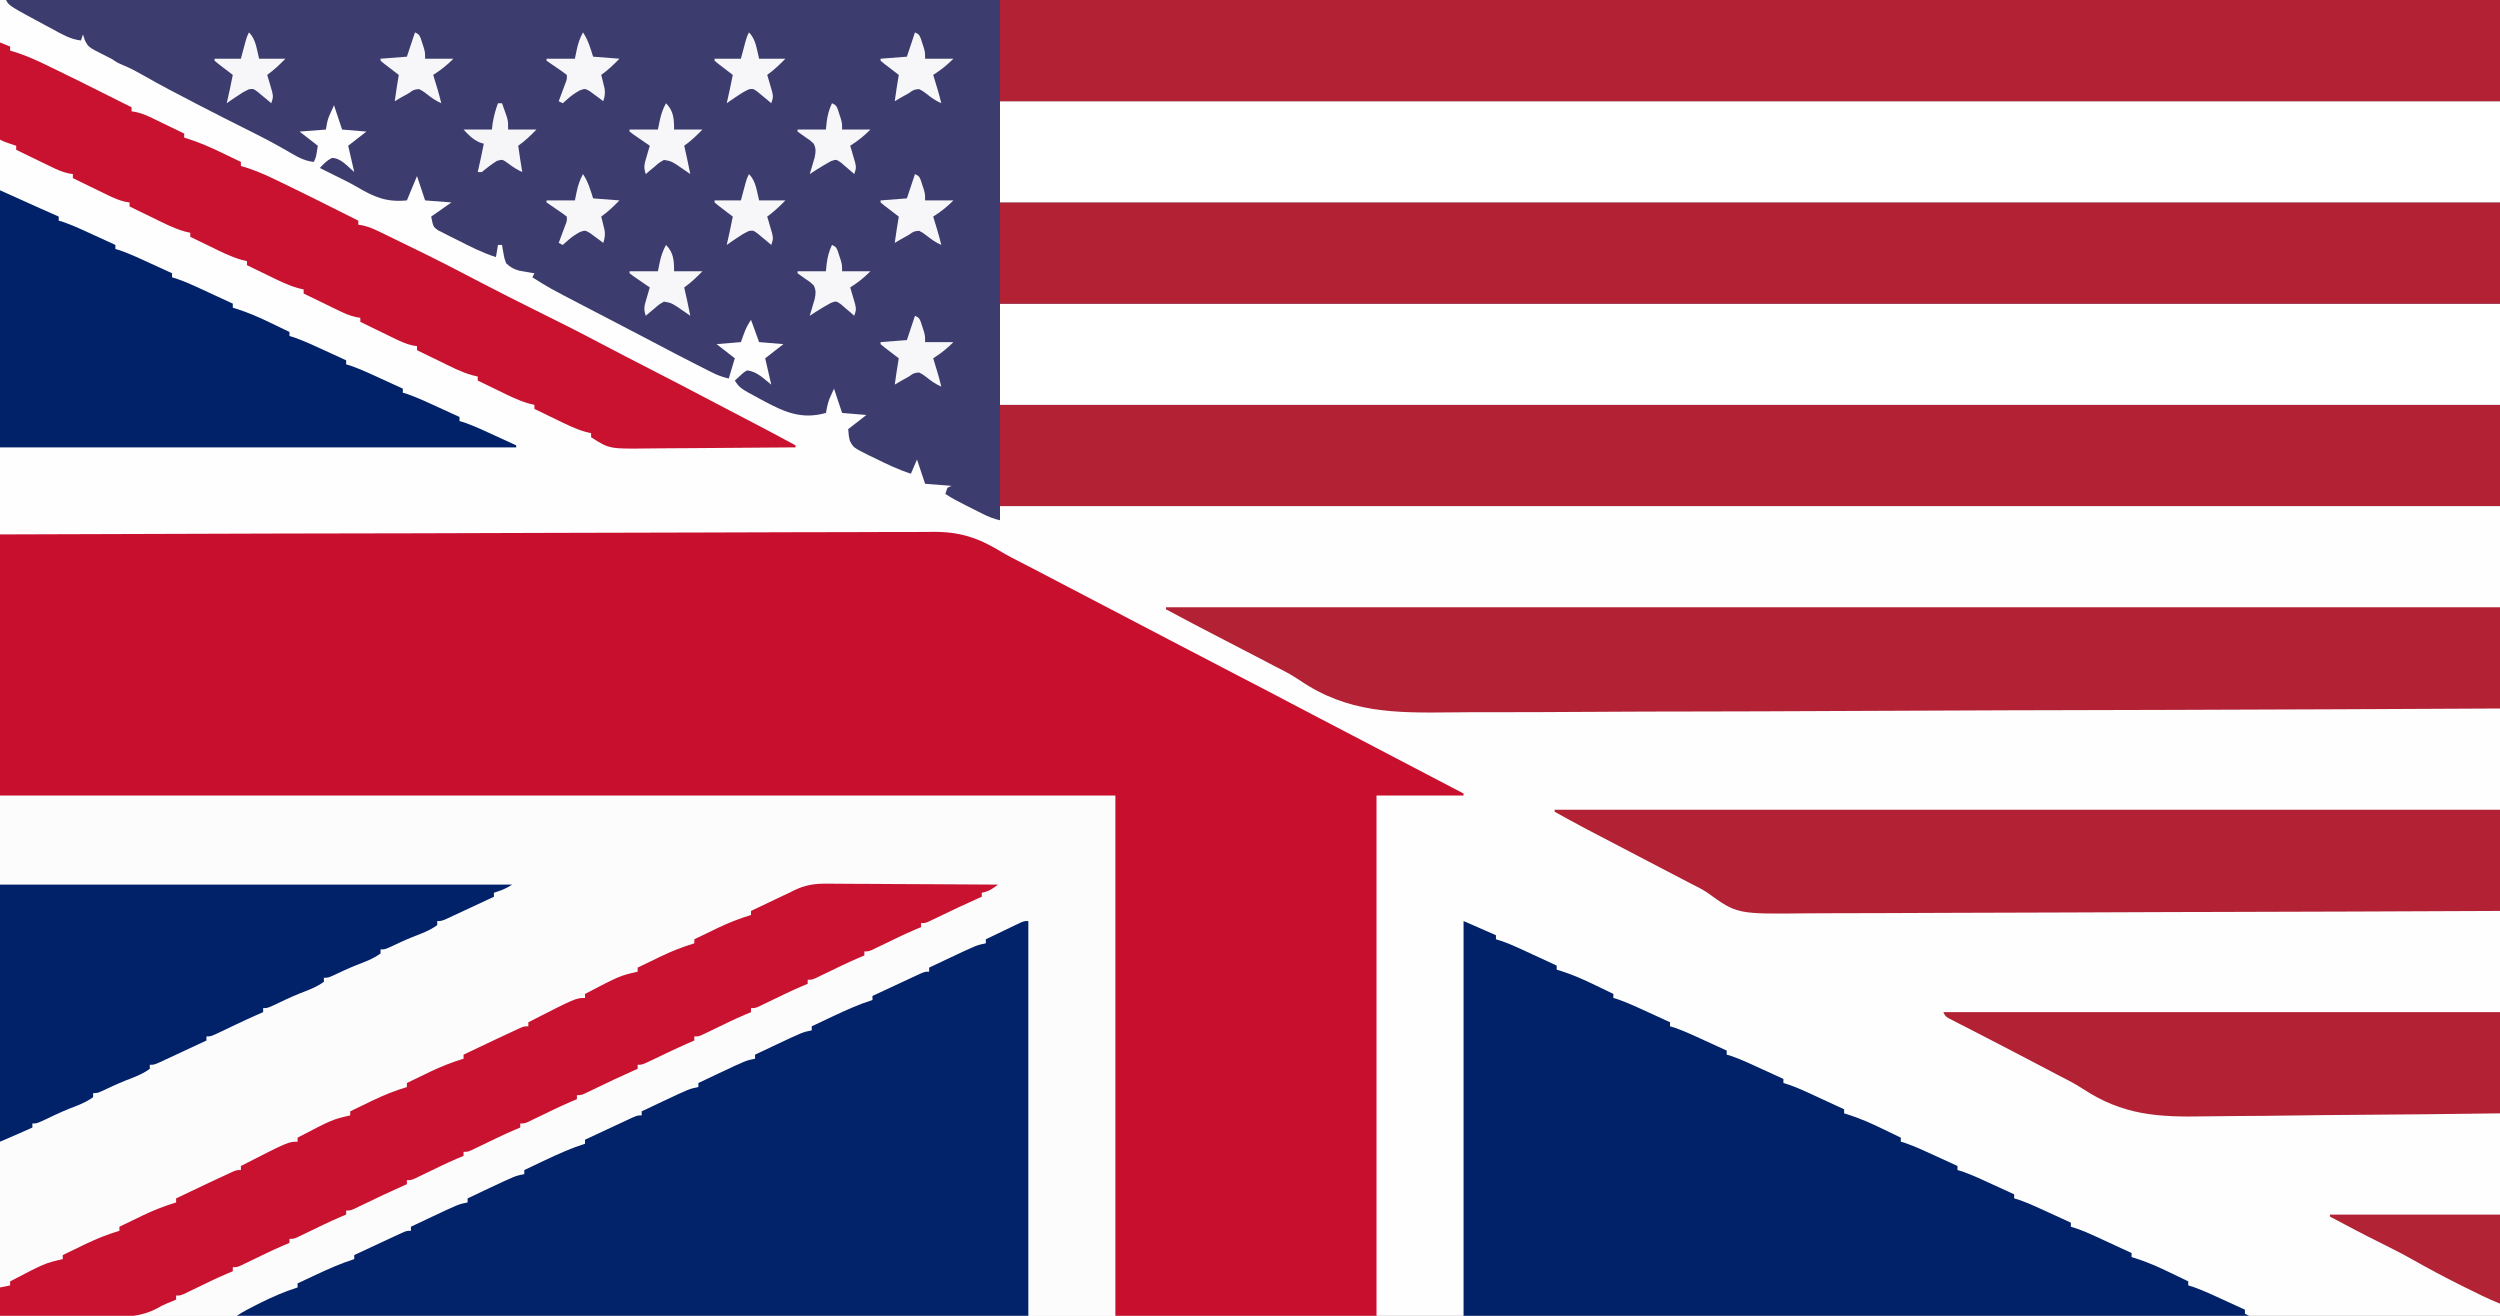
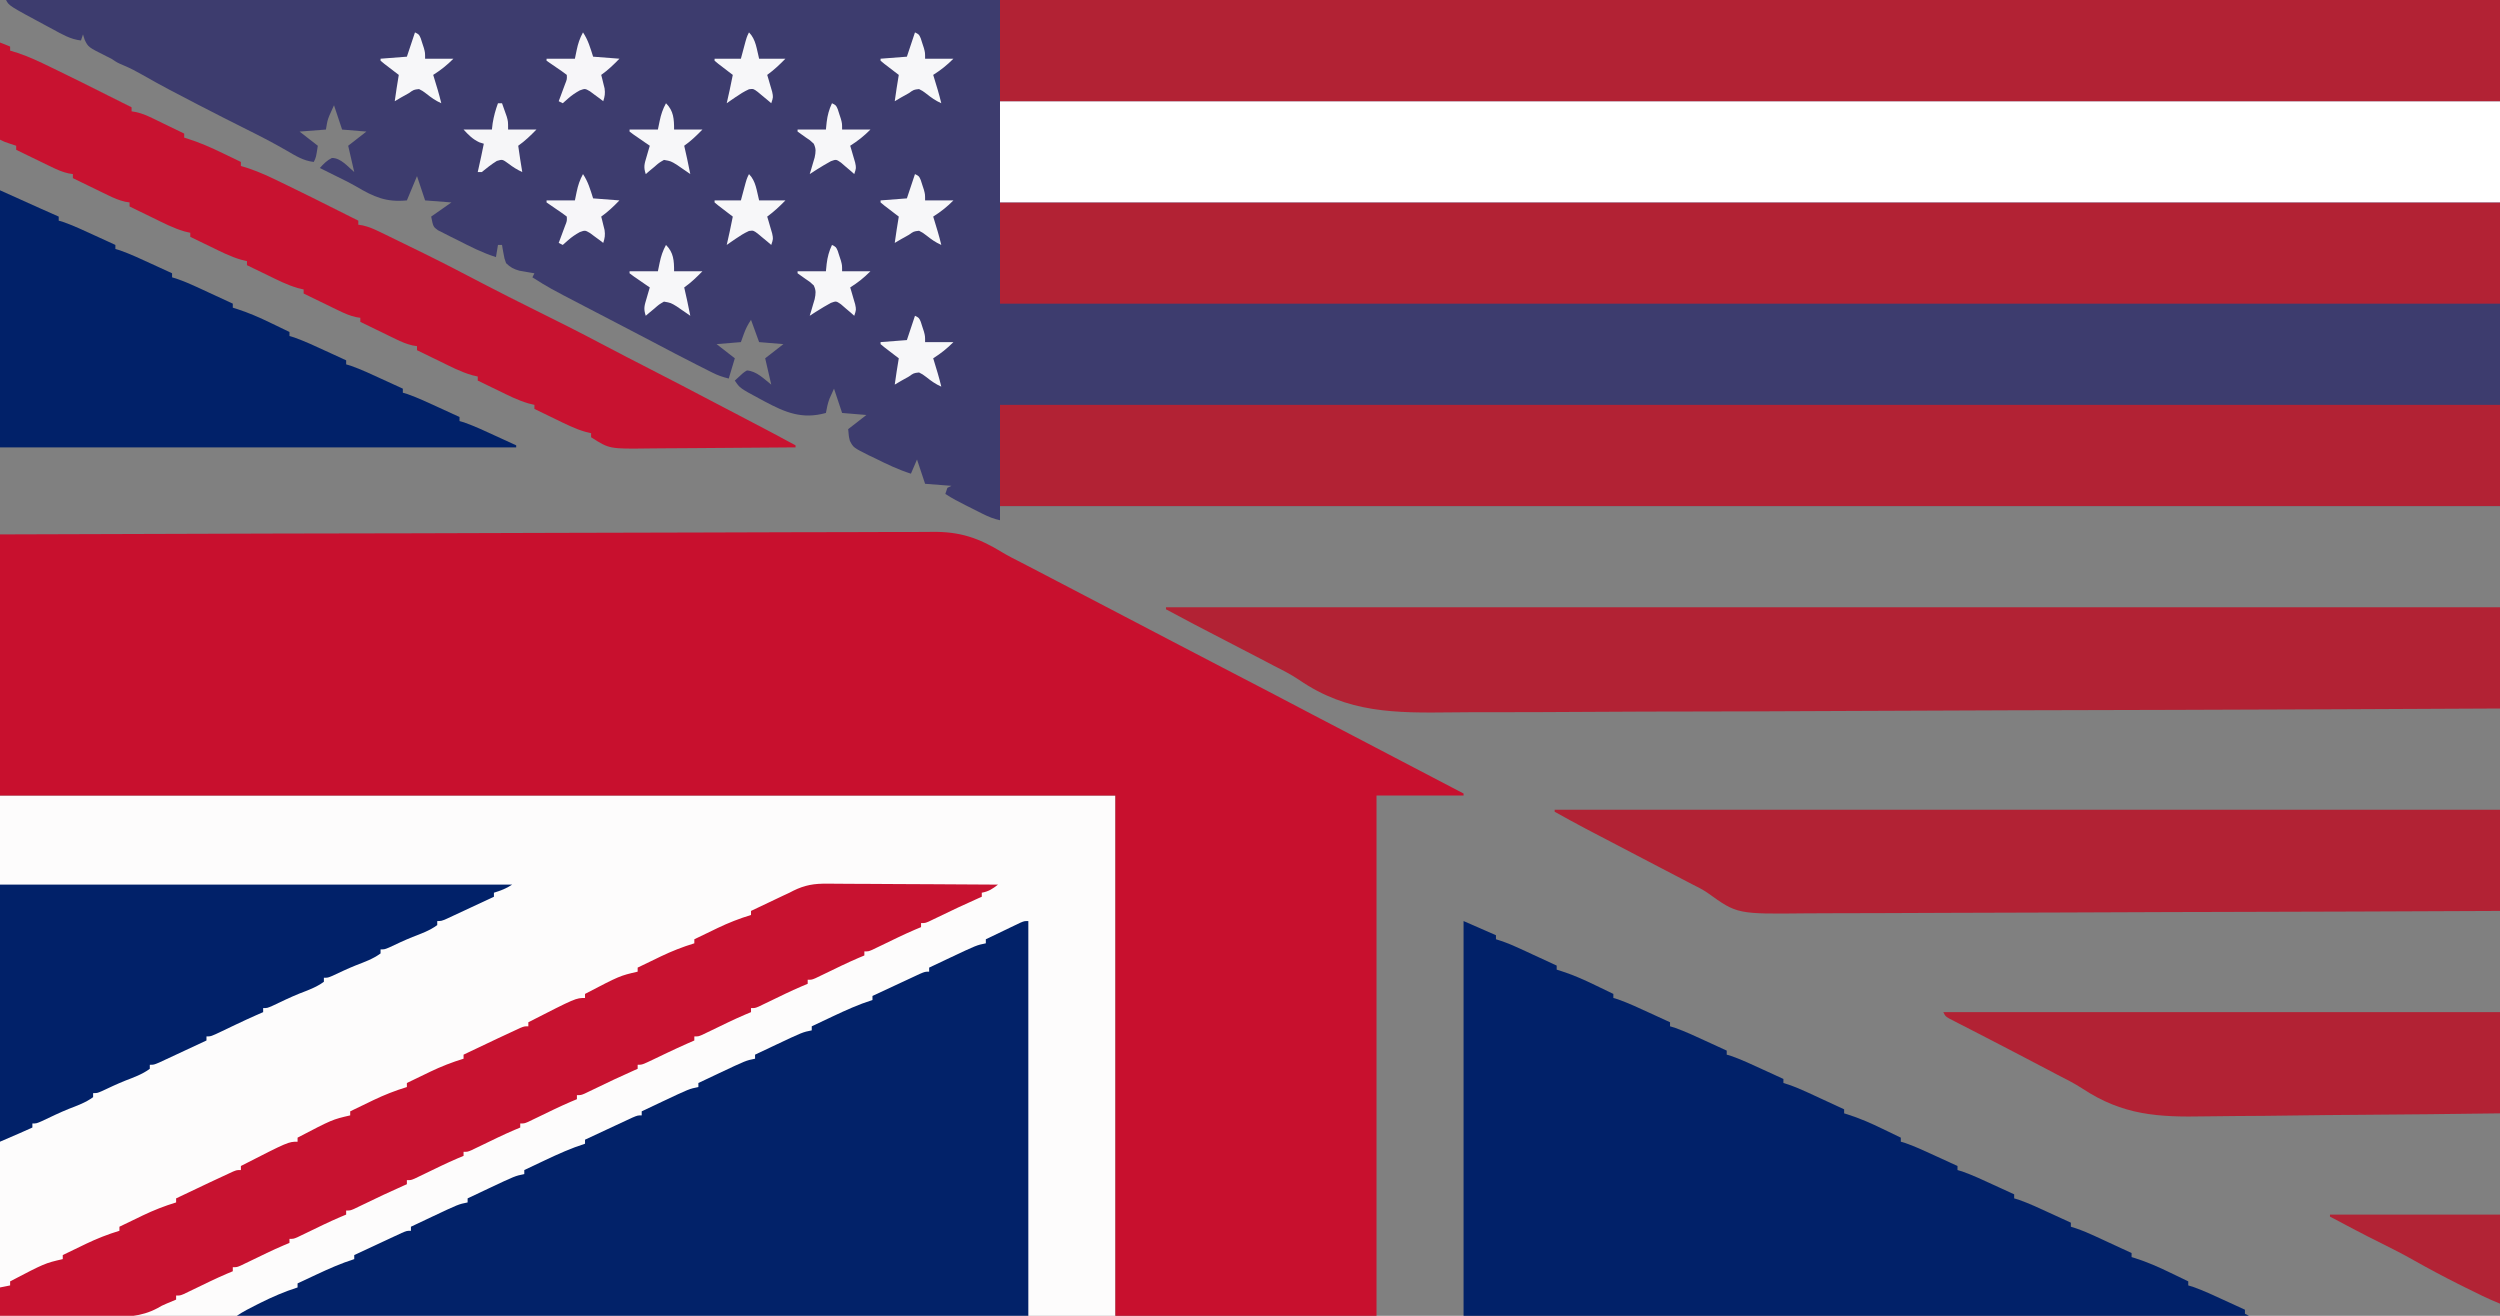
<svg xmlns="http://www.w3.org/2000/svg" version="1.1" width="1235" height="650">
  <rect width="100%" height="100%" fill="#808080" stroke="none" />
-   <path d="M0 0 C407.55 0 815.1 0 1235 0 C1235 214.5 1235 429 1235 650 C827.45 650 419.9 650 0 650 C0 435.5 0 221 0 0 Z " fill="#FEFEFE" transform="translate(0,0)" />
  <path d="M0 0 C406.56 0 813.12 0 1232 0 C1232 82.5 1232 165 1232 250 C987.47 250 742.94 250 491 250 C491 252.31 491 254.62 491 257 C487.846 256.333 485.216 255.231 482.34 253.785 C481.464 253.346 480.588 252.907 479.686 252.455 C478.779 251.996 477.872 251.536 476.938 251.062 C476.027 250.607 475.116 250.151 474.178 249.682 C470.657 247.91 467.284 246.189 464 244 C464.33 243.01 464.66 242.02 465 241 C465.66 240.67 466.32 240.34 467 240 C462.71 239.67 458.42 239.34 454 239 C452.68 235.04 451.36 231.08 450 227 C448.515 230.465 448.515 230.465 447 234 C440.765 232.023 435.088 229.298 429.25 226.375 C428.197 225.879 427.144 225.382 426.059 224.871 C418.576 221.096 418.576 221.096 416.854 217.817 C416.297 215.602 416.297 215.602 416 212 C418.97 209.69 421.94 207.38 425 205 C421.04 204.67 417.08 204.34 413 204 C411.68 200.04 410.36 196.08 409 192 C408.288 193.578 408.288 193.578 407.562 195.188 C407.296 195.779 407.029 196.371 406.754 196.98 C405.891 199.292 405.432 201.574 405 204 C393.267 207.27 384.974 203.787 374.625 198.25 C374.016 197.926 373.407 197.602 372.78 197.269 C362.492 191.738 362.492 191.738 360 188 C364.297 183.996 364.297 183.996 366 183 C370.844 183.391 374.332 187.127 378 190 C377.01 185.71 376.02 181.42 375 177 C377.97 174.69 380.94 172.38 384 170 C380.04 169.67 376.08 169.34 372 169 C370.02 163.555 370.02 163.555 368 158 C366.332 160.502 365.376 162.411 364.375 165.188 C363.694 167.075 363.694 167.075 363 169 C359.04 169.33 355.08 169.66 351 170 C353.97 172.31 356.94 174.62 360 177 C358.515 181.95 358.515 181.95 357 187 C353.869 186.217 351.714 185.48 348.902 184.066 C348.111 183.67 347.32 183.274 346.505 182.866 C345.658 182.436 344.81 182.006 343.938 181.562 C343.047 181.114 342.156 180.665 341.239 180.202 C333.821 176.449 326.46 172.59 319.113 168.699 C313.259 165.601 307.379 162.552 301.5 159.5 C298.334 157.854 295.169 156.208 292.003 154.562 C290.068 153.555 288.132 152.549 286.196 151.543 C268.214 142.195 268.214 142.195 260 137 C260.33 136.34 260.66 135.68 261 135 C260.325 134.89 259.649 134.781 258.953 134.668 C258.061 134.509 257.169 134.351 256.25 134.188 C254.927 133.961 254.927 133.961 253.578 133.73 C250.708 132.917 249.127 132.089 247 130 C246.172 127.738 246.172 127.738 245.75 125.312 C245.526 124.1 245.526 124.1 245.297 122.863 C245.199 122.248 245.101 121.634 245 121 C244.34 121 243.68 121 243 121 C242.67 122.98 242.34 124.96 242 127 C235.357 124.921 229.373 121.845 223.188 118.688 C222.031 118.118 220.874 117.549 219.682 116.963 C218.584 116.402 217.486 115.84 216.355 115.262 C215.352 114.756 214.348 114.25 213.313 113.729 C211 112 211 112 210 107 C213.3 104.69 216.6 102.38 220 100 C213.565 99.505 213.565 99.505 207 99 C205.02 93.06 205.02 93.06 203 87 C201.35 90.96 199.7 94.92 198 99 C187.697 100.018 181.607 97.228 173.037 92.164 C169.459 90.119 165.759 88.319 162.062 86.5 C160.699 85.823 159.336 85.146 157.973 84.469 C156.992 83.984 156.011 83.499 155 83 C156.86 80.94 158.45 79.272 160.953 78.035 C165.34 77.96 168.86 82.368 172 85 C171.01 80.71 170.02 76.42 169 72 C171.97 69.69 174.94 67.38 178 65 C174.04 64.67 170.08 64.34 166 64 C164.02 58.06 164.02 58.06 162 52 C161.526 53.052 161.051 54.104 160.562 55.188 C160.296 55.779 160.029 56.371 159.754 56.98 C158.773 59.444 158.773 59.444 158 64 C151.565 64.495 151.565 64.495 145 65 C149.455 68.465 149.455 68.465 154 72 C153.125 77.75 153.125 77.75 152 80 C146.89 79.446 143.045 76.969 138.688 74.438 C131.668 70.383 124.502 66.714 117.244 63.113 C110.337 59.684 103.481 56.154 96.625 52.625 C95.91 52.258 95.196 51.89 94.459 51.512 C85.331 46.815 76.243 42.069 67.338 36.956 C64.358 35.253 61.39 33.692 58.227 32.367 C55 31 55 31 52 29 C51.144 28.572 50.288 28.144 49.406 27.703 C40.597 23.299 40.597 23.299 38.812 19.625 C38.544 18.759 38.276 17.892 38 17 C37.505 18.485 37.505 18.485 37 20 C31.741 19.426 27.513 16.846 22.938 14.375 C22.098 13.926 21.258 13.478 20.393 13.016 C1.41 2.819 1.41 2.819 0 0 Z " fill="#3D3C6E" transform="translate(3,0)" />
  <path d="M0 0 C181.83 0 363.66 0 551 0 C551 84.81 551 169.62 551 257 C369.17 257 187.34 257 0 257 C0 172.19 0 87.38 0 0 Z " fill="#FDFCFC" transform="translate(0,393)" />
  <path d="M0 0 C90.947 -0.331 90.947 -0.331 135.909 -0.423 C136.58 -0.425 137.251 -0.426 137.943 -0.428 C152.533 -0.458 167.123 -0.485 181.713 -0.511 C188.869 -0.523 196.024 -0.536 203.18 -0.549 C203.892 -0.551 204.604 -0.552 205.338 -0.553 C228.389 -0.596 251.44 -0.671 274.491 -0.763 C298.192 -0.857 321.894 -0.919 345.595 -0.939 C360.86 -0.952 376.125 -0.994 391.389 -1.079 C401.404 -1.132 411.418 -1.148 421.433 -1.135 C427.205 -1.129 432.977 -1.138 438.75 -1.192 C444.047 -1.241 449.341 -1.243 454.639 -1.209 C456.543 -1.205 458.448 -1.217 460.353 -1.249 C474.028 -1.463 483.321 1.648 494.975 8.784 C497.945 10.567 501.005 12.121 504.094 13.688 C505.153 14.235 506.212 14.783 507.303 15.348 C508.358 15.893 509.413 16.438 510.5 17 C518.969 21.384 527.426 25.79 535.859 30.242 C542.392 33.688 548.945 37.096 555.5 40.5 C562.803 44.292 570.098 48.096 577.375 51.938 C586.138 56.562 594.934 61.122 603.732 65.678 C618.734 73.449 633.714 81.26 648.658 89.142 C655.259 92.619 661.879 96.061 668.5 99.5 C676.632 103.723 684.752 107.965 692.857 112.24 C702.886 117.528 712.945 122.761 723 128 C723 128.33 723 128.66 723 129 C708.81 129 694.62 129 680 129 C680 213.81 680 298.62 680 386 C637.43 386 594.86 386 551 386 C551 301.19 551 216.38 551 129 C369.17 129 187.34 129 0 129 C0 86.43 0 43.86 0 0 Z " fill="#C8102E" transform="translate(0,264)" />
  <path d="M0 0 C0 64.35 0 128.7 0 195 C-129.03 195 -258.06 195 -391 195 C-387.864 192.909 -384.617 191.235 -381.25 189.562 C-380.357 189.113 -380.357 189.113 -379.445 188.654 C-373.445 185.661 -367.404 183.03 -361 181 C-361 180.34 -361 179.68 -361 179 C-358.646 177.894 -356.292 176.791 -353.938 175.688 C-353.281 175.379 -352.624 175.07 -351.947 174.752 C-345.734 171.844 -339.551 169.077 -333 167 C-333 166.34 -333 165.68 -333 165 C-329.336 163.286 -325.67 161.577 -322.001 159.873 C-320.753 159.292 -319.506 158.71 -318.259 158.127 C-316.469 157.289 -314.676 156.457 -312.883 155.625 C-311.804 155.122 -310.725 154.62 -309.614 154.102 C-307 153 -307 153 -305 153 C-305 152.34 -305 151.68 -305 151 C-302.313 149.728 -299.626 148.457 -296.938 147.188 C-296.185 146.831 -295.433 146.475 -294.658 146.107 C-281.505 139.901 -281.505 139.901 -277 139 C-277 138.34 -277 137.68 -277 137 C-274.313 135.728 -271.626 134.457 -268.938 133.188 C-268.185 132.831 -267.433 132.475 -266.658 132.107 C-253.505 125.901 -253.505 125.901 -249 125 C-249 124.34 -249 123.68 -249 123 C-246.313 121.728 -243.626 120.457 -240.938 119.188 C-240.185 118.831 -239.433 118.475 -238.658 118.107 C-232.21 115.065 -225.809 112.159 -219 110 C-219 109.34 -219 108.68 -219 108 C-215.336 106.286 -211.67 104.577 -208.001 102.873 C-206.753 102.292 -205.506 101.71 -204.259 101.127 C-202.469 100.289 -200.676 99.457 -198.883 98.625 C-197.804 98.122 -196.725 97.62 -195.614 97.102 C-193 96 -193 96 -191 96 C-191 95.34 -191 94.68 -191 94 C-188.313 92.728 -185.626 91.457 -182.938 90.188 C-182.185 89.831 -181.433 89.475 -180.658 89.107 C-167.505 82.901 -167.505 82.901 -163 82 C-163 81.34 -163 80.68 -163 80 C-160.313 78.728 -157.626 77.457 -154.938 76.188 C-154.185 75.831 -153.433 75.475 -152.658 75.107 C-139.505 68.901 -139.505 68.901 -135 68 C-135 67.34 -135 66.68 -135 66 C-132.313 64.728 -129.626 63.457 -126.938 62.188 C-126.185 61.831 -125.433 61.475 -124.658 61.107 C-111.505 54.901 -111.505 54.901 -107 54 C-107 53.34 -107 52.68 -107 52 C-104.313 50.728 -101.626 49.457 -98.938 48.188 C-98.185 47.831 -97.433 47.475 -96.658 47.107 C-90.21 44.065 -83.809 41.159 -77 39 C-77 38.34 -77 37.68 -77 37 C-73.336 35.286 -69.67 33.577 -66.001 31.873 C-64.753 31.292 -63.506 30.71 -62.259 30.127 C-60.469 29.289 -58.676 28.457 -56.883 27.625 C-55.804 27.122 -54.725 26.62 -53.614 26.102 C-51 25 -51 25 -49 25 C-49 24.34 -49 23.68 -49 23 C-46.313 21.728 -43.626 20.457 -40.938 19.188 C-40.185 18.831 -39.433 18.475 -38.658 18.107 C-25.505 11.901 -25.505 11.901 -21 11 C-21 10.34 -21 9.68 -21 9 C-17.878 7.494 -14.752 5.996 -11.625 4.5 C-10.736 4.071 -9.846 3.641 -8.93 3.199 C-7.654 2.59 -7.654 2.59 -6.352 1.969 C-5.566 1.592 -4.781 1.215 -3.971 0.826 C-2 0 -2 0 0 0 Z " fill="#022269" transform="translate(508,455)" />
  <path d="M0 0 C5.28 2.31 10.56 4.62 16 7 C16 7.66 16 8.32 16 9 C16.87 9.276 17.739 9.553 18.635 9.837 C21.809 10.934 24.79 12.193 27.836 13.602 C29.431 14.336 29.431 14.336 31.059 15.086 C32.153 15.594 33.247 16.102 34.375 16.625 C35.493 17.141 36.61 17.656 37.762 18.188 C40.509 19.456 43.255 20.726 46 22 C46 22.66 46 23.32 46 24 C46.533 24.162 47.066 24.324 47.615 24.491 C53.689 26.418 59.338 28.903 65.062 31.688 C65.928 32.103 66.794 32.519 67.686 32.947 C69.793 33.96 71.897 34.978 74 36 C74 36.66 74 37.32 74 38 C74.755 38.224 75.511 38.449 76.289 38.68 C81.462 40.52 86.391 42.829 91.375 45.125 C92.397 45.593 93.419 46.061 94.473 46.543 C96.983 47.693 99.492 48.845 102 50 C102 50.66 102 51.32 102 52 C102.755 52.224 103.511 52.449 104.289 52.68 C109.462 54.52 114.391 56.829 119.375 59.125 C120.397 59.593 121.419 60.061 122.473 60.543 C124.983 61.693 127.492 62.845 130 64 C130 64.66 130 65.32 130 66 C130.755 66.224 131.511 66.449 132.289 66.68 C137.462 68.52 142.391 70.829 147.375 73.125 C148.397 73.593 149.419 74.061 150.473 74.543 C152.983 75.693 155.492 76.845 158 78 C158 78.66 158 79.32 158 80 C158.87 80.276 159.739 80.553 160.635 80.837 C163.809 81.934 166.79 83.193 169.836 84.602 C170.899 85.091 171.963 85.581 173.059 86.086 C174.7 86.848 174.7 86.848 176.375 87.625 C177.493 88.141 178.61 88.656 179.762 89.188 C182.509 90.456 185.255 91.726 188 93 C188 93.66 188 94.32 188 95 C188.533 95.162 189.066 95.324 189.615 95.491 C195.689 97.418 201.338 99.903 207.062 102.688 C207.928 103.103 208.794 103.519 209.686 103.947 C211.793 104.96 213.897 105.978 216 107 C216 107.66 216 108.32 216 109 C216.755 109.224 217.511 109.449 218.289 109.68 C223.462 111.52 228.391 113.829 233.375 116.125 C234.397 116.593 235.419 117.061 236.473 117.543 C238.983 118.693 241.492 119.845 244 121 C244 121.66 244 122.32 244 123 C244.755 123.224 245.511 123.449 246.289 123.68 C251.462 125.52 256.391 127.829 261.375 130.125 C262.397 130.593 263.419 131.061 264.473 131.543 C266.983 132.693 269.492 133.845 272 135 C272 135.66 272 136.32 272 137 C272.755 137.224 273.511 137.449 274.289 137.68 C279.462 139.52 284.391 141.829 289.375 144.125 C290.397 144.593 291.419 145.061 292.473 145.543 C294.983 146.693 297.492 147.845 300 149 C300 149.66 300 150.32 300 151 C301.304 151.415 301.304 151.415 302.635 151.837 C305.809 152.934 308.79 154.193 311.836 155.602 C313.431 156.336 313.431 156.336 315.059 157.086 C316.153 157.594 317.247 158.102 318.375 158.625 C319.493 159.141 320.61 159.656 321.762 160.188 C324.509 161.456 327.255 162.726 330 164 C330 164.66 330 165.32 330 166 C330.533 166.162 331.066 166.324 331.615 166.491 C337.689 168.418 343.338 170.903 349.062 173.688 C349.928 174.103 350.794 174.519 351.686 174.947 C353.793 175.96 355.897 176.978 358 178 C358 178.66 358 179.32 358 180 C358.755 180.224 359.511 180.449 360.289 180.68 C365.462 182.52 370.391 184.829 375.375 187.125 C376.397 187.593 377.419 188.061 378.473 188.543 C380.983 189.693 383.492 190.845 386 192 C386 192.66 386 193.32 386 194 C386.66 194.33 387.32 194.66 388 195 C259.96 195 131.92 195 0 195 C0 130.65 0 66.3 0 0 Z " fill="#012169" transform="translate(723,455)" />
  <path d="M0 0 C244.53 0 489.06 0 741 0 C741 16.5 741 33 741 50 C496.47 50 251.94 50 0 50 C0 33.5 0 17 0 0 Z " fill="#B22234" transform="translate(494,200)" />
-   <path d="M0 0 C244.53 0 489.06 0 741 0 C741 16.5 741 33 741 50 C496.47 50 251.94 50 0 50 C0 33.5 0 17 0 0 Z " fill="#FFFFFF" transform="translate(494,150)" />
  <path d="M0 0 C244.53 0 489.06 0 741 0 C741 16.5 741 33 741 50 C496.47 50 251.94 50 0 50 C0 33.5 0 17 0 0 Z " fill="#B22234" transform="translate(494,100)" />
  <path d="M0 0 C244.53 0 489.06 0 741 0 C741 16.5 741 33 741 50 C496.47 50 251.94 50 0 50 C0 33.5 0 17 0 0 Z " fill="#FFFFFF" transform="translate(494,50)" />
  <path d="M0 0 C244.53 0 489.06 0 741 0 C741 16.5 741 33 741 50 C496.47 50 251.94 50 0 50 C0 33.5 0 17 0 0 Z " fill="#B22234" transform="translate(494,0)" />
  <path d="M0 0 C217.47 0 434.94 0 659 0 C659 16.5 659 33 659 50 C605.572 50.271 552.145 50.529 498.717 50.677 C497.528 50.681 497.528 50.681 496.316 50.684 C479.094 50.732 461.872 50.776 444.65 50.817 C436.203 50.837 427.756 50.858 419.309 50.879 C418.048 50.882 418.048 50.882 416.762 50.885 C389.575 50.953 362.388 51.073 335.201 51.221 C307.236 51.372 279.271 51.47 251.305 51.503 C247.345 51.507 243.385 51.512 239.424 51.518 C238.255 51.52 238.255 51.52 237.062 51.521 C224.575 51.54 212.088 51.614 199.601 51.709 C187.011 51.804 174.423 51.839 161.833 51.816 C155.025 51.805 148.22 51.821 141.412 51.907 C113.121 52.249 89.702 52.32 65.791 35.879 C61.825 33.209 57.645 31.074 53.375 28.938 C51.918 28.171 50.462 27.402 49.008 26.629 C42.443 23.171 35.844 19.778 29.25 16.375 C19.461 11.322 9.691 6.239 0 1 C0 0.67 0 0.34 0 0 Z " fill="#B22234" transform="translate(576,300)" />
  <path d="M0 0 C154.11 0 308.22 0 467 0 C467 16.5 467 33 467 50 C419.678 50.226 372.356 50.405 325.034 50.511 C319.441 50.523 313.847 50.536 308.254 50.549 C307.14 50.552 306.027 50.555 304.879 50.557 C286.876 50.601 268.874 50.68 250.871 50.772 C232.382 50.865 213.894 50.921 195.406 50.941 C184.008 50.955 172.611 50.998 161.213 51.079 C153.385 51.132 145.557 51.148 137.729 51.135 C133.22 51.129 128.712 51.138 124.203 51.192 C90.151 51.58 90.151 51.58 75.685 41.176 C73.229 39.462 70.6 38.15 67.922 36.82 C67.064 36.373 66.205 35.925 65.321 35.464 C64.049 34.801 64.049 34.801 62.75 34.125 C61.801 33.63 60.852 33.135 59.874 32.625 C56.916 31.083 53.958 29.542 51 28 C39.869 22.199 28.738 16.398 17.625 10.562 C16.883 10.174 16.141 9.785 15.376 9.384 C10.207 6.666 5.094 3.855 0 1 C0 0.67 0 0.34 0 0 Z " fill="#B22234" transform="translate(768,400)" />
  <path d="M0 0 C1.377 -0.001 1.377 -0.001 2.782 -0.002 C5.786 0.001 8.788 0.032 11.791 0.063 C13.885 0.071 15.98 0.077 18.075 0.081 C23.564 0.096 29.053 0.135 34.542 0.179 C40.153 0.221 45.764 0.239 51.375 0.259 C62.366 0.302 73.358 0.37 84.349 0.454 C81.672 2.552 79.727 3.851 76.349 4.454 C76.349 5.114 76.349 5.774 76.349 6.454 C75.815 6.688 75.281 6.921 74.73 7.162 C68.029 10.113 61.429 13.258 54.84 16.45 C54.029 16.838 53.219 17.226 52.385 17.626 C51.656 17.978 50.928 18.329 50.178 18.691 C48.349 19.454 48.349 19.454 46.349 19.454 C46.349 20.114 46.349 20.774 46.349 21.454 C45.397 21.852 44.444 22.251 43.463 22.661 C37.869 25.057 32.412 27.748 26.937 30.401 C25.708 30.99 25.708 30.99 24.455 31.591 C23.343 32.128 23.343 32.128 22.209 32.676 C20.349 33.454 20.349 33.454 18.349 33.454 C18.349 34.114 18.349 34.774 18.349 35.454 C17.397 35.852 16.444 36.251 15.463 36.661 C9.869 39.057 4.412 41.748 -1.063 44.401 C-1.882 44.794 -2.701 45.186 -3.545 45.591 C-4.657 46.128 -4.657 46.128 -5.791 46.676 C-7.651 47.454 -7.651 47.454 -9.651 47.454 C-9.651 48.114 -9.651 48.774 -9.651 49.454 C-10.603 49.852 -11.556 50.251 -12.537 50.661 C-18.131 53.057 -23.588 55.748 -29.063 58.401 C-29.882 58.794 -30.701 59.186 -31.545 59.591 C-32.657 60.128 -32.657 60.128 -33.791 60.676 C-35.651 61.454 -35.651 61.454 -37.651 61.454 C-37.651 62.114 -37.651 62.774 -37.651 63.454 C-38.603 63.852 -39.556 64.251 -40.537 64.661 C-46.131 67.057 -51.588 69.748 -57.063 72.401 C-57.882 72.794 -58.701 73.186 -59.545 73.591 C-60.657 74.128 -60.657 74.128 -61.791 74.676 C-63.651 75.454 -63.651 75.454 -65.651 75.454 C-65.651 76.114 -65.651 76.774 -65.651 77.454 C-66.785 77.949 -67.919 78.444 -69.088 78.954 C-72.404 80.421 -75.69 81.941 -78.963 83.501 C-79.723 83.863 -80.483 84.224 -81.266 84.597 C-82.807 85.332 -84.347 86.07 -85.885 86.812 C-91.43 89.454 -91.43 89.454 -93.651 89.454 C-93.651 90.114 -93.651 90.774 -93.651 91.454 C-94.185 91.688 -94.719 91.921 -95.27 92.162 C-101.971 95.113 -108.571 98.258 -115.16 101.45 C-115.971 101.838 -116.781 102.226 -117.615 102.626 C-118.344 102.978 -119.072 103.329 -119.822 103.691 C-121.651 104.454 -121.651 104.454 -123.651 104.454 C-123.651 105.114 -123.651 105.774 -123.651 106.454 C-124.603 106.852 -125.556 107.251 -126.537 107.661 C-132.131 110.057 -137.588 112.748 -143.063 115.401 C-143.882 115.794 -144.701 116.186 -145.545 116.591 C-146.657 117.128 -146.657 117.128 -147.791 117.676 C-149.651 118.454 -149.651 118.454 -151.651 118.454 C-151.651 119.114 -151.651 119.774 -151.651 120.454 C-152.603 120.852 -153.556 121.251 -154.537 121.661 C-160.131 124.057 -165.588 126.748 -171.063 129.401 C-171.882 129.794 -172.701 130.186 -173.545 130.591 C-174.286 130.949 -175.027 131.307 -175.791 131.676 C-177.651 132.454 -177.651 132.454 -179.651 132.454 C-179.651 133.114 -179.651 133.774 -179.651 134.454 C-181.08 135.052 -181.08 135.052 -182.537 135.661 C-188.131 138.057 -193.588 140.748 -199.063 143.401 C-199.882 143.794 -200.701 144.186 -201.545 144.591 C-202.286 144.949 -203.027 145.307 -203.791 145.676 C-205.651 146.454 -205.651 146.454 -207.651 146.454 C-207.651 147.114 -207.651 147.774 -207.651 148.454 C-208.452 148.805 -208.452 148.805 -209.27 149.162 C-215.971 152.113 -222.571 155.258 -229.16 158.45 C-229.971 158.838 -230.781 159.226 -231.615 159.626 C-232.708 160.153 -232.708 160.153 -233.822 160.691 C-235.651 161.454 -235.651 161.454 -237.651 161.454 C-237.651 162.114 -237.651 162.774 -237.651 163.454 C-239.08 164.052 -239.08 164.052 -240.537 164.661 C-246.131 167.057 -251.588 169.748 -257.063 172.401 C-257.882 172.794 -258.701 173.186 -259.545 173.591 C-260.286 173.949 -261.027 174.307 -261.791 174.676 C-263.651 175.454 -263.651 175.454 -265.651 175.454 C-265.651 176.114 -265.651 176.774 -265.651 177.454 C-267.08 178.052 -267.08 178.052 -268.537 178.661 C-274.131 181.057 -279.588 183.748 -285.063 186.401 C-285.882 186.794 -286.701 187.186 -287.545 187.591 C-288.286 187.949 -289.027 188.307 -289.791 188.676 C-291.651 189.454 -291.651 189.454 -293.651 189.454 C-293.651 190.114 -293.651 190.774 -293.651 191.454 C-294.603 191.852 -295.556 192.251 -296.537 192.661 C-302.131 195.057 -307.588 197.748 -313.063 200.401 C-313.882 200.794 -314.701 201.186 -315.545 201.591 C-316.286 201.949 -317.027 202.307 -317.791 202.676 C-319.651 203.454 -319.651 203.454 -321.651 203.454 C-321.651 204.114 -321.651 204.774 -321.651 205.454 C-323.244 206.127 -324.838 206.797 -326.436 207.461 C-328.689 208.432 -328.689 208.432 -330.897 209.708 C-339.088 214.054 -346.791 214.106 -355.819 213.942 C-357.35 213.933 -358.881 213.926 -360.412 213.921 C-364.406 213.902 -368.399 213.853 -372.392 213.797 C-376.481 213.746 -380.571 213.723 -384.66 213.698 C-392.658 213.645 -400.654 213.557 -408.651 213.454 C-408.651 208.834 -408.651 204.214 -408.651 199.454 C-407.001 199.124 -405.351 198.794 -403.651 198.454 C-403.651 197.794 -403.651 197.134 -403.651 196.454 C-386.502 187.497 -386.502 187.497 -377.651 185.454 C-377.651 184.794 -377.651 184.134 -377.651 183.454 C-374.676 182.008 -371.695 180.574 -368.713 179.142 C-367.882 178.737 -367.052 178.333 -366.196 177.917 C-360.788 175.329 -355.387 173.2 -349.651 171.454 C-349.651 170.794 -349.651 170.134 -349.651 169.454 C-346.676 168.008 -343.695 166.574 -340.713 165.142 C-339.467 164.535 -339.467 164.535 -338.196 163.917 C-332.788 161.329 -327.387 159.2 -321.651 157.454 C-321.651 156.794 -321.651 156.134 -321.651 155.454 C-303.673 146.9 -303.673 146.9 -296.088 143.392 C-295.262 143.009 -294.436 142.626 -293.584 142.231 C-291.651 141.454 -291.651 141.454 -289.651 141.454 C-289.651 140.794 -289.651 140.134 -289.651 139.454 C-266.175 127.454 -266.175 127.454 -261.651 127.454 C-261.651 126.794 -261.651 126.134 -261.651 125.454 C-244.502 116.497 -244.502 116.497 -235.651 114.454 C-235.651 113.794 -235.651 113.134 -235.651 112.454 C-232.676 111.008 -229.695 109.574 -226.713 108.142 C-225.882 107.737 -225.052 107.333 -224.196 106.917 C-218.788 104.329 -213.387 102.2 -207.651 100.454 C-207.651 99.794 -207.651 99.134 -207.651 98.454 C-204.676 97.008 -201.695 95.574 -198.713 94.142 C-197.882 93.737 -197.052 93.333 -196.196 92.917 C-190.788 90.329 -185.387 88.2 -179.651 86.454 C-179.651 85.794 -179.651 85.134 -179.651 84.454 C-161.673 75.9 -161.673 75.9 -154.088 72.392 C-153.262 72.009 -152.436 71.626 -151.584 71.231 C-149.651 70.454 -149.651 70.454 -147.651 70.454 C-147.651 69.794 -147.651 69.134 -147.651 68.454 C-124.175 56.454 -124.175 56.454 -119.651 56.454 C-119.651 55.794 -119.651 55.134 -119.651 54.454 C-102.502 45.497 -102.502 45.497 -93.651 43.454 C-93.651 42.794 -93.651 42.134 -93.651 41.454 C-90.676 40.008 -87.695 38.574 -84.713 37.142 C-83.882 36.737 -83.052 36.333 -82.196 35.917 C-76.788 33.329 -71.387 31.2 -65.651 29.454 C-65.651 28.794 -65.651 28.134 -65.651 27.454 C-62.676 26.008 -59.695 24.574 -56.713 23.142 C-55.882 22.737 -55.052 22.333 -54.196 21.917 C-48.788 19.329 -43.387 17.2 -37.651 15.454 C-37.651 14.794 -37.651 14.134 -37.651 13.454 C-34.672 12.036 -31.693 10.62 -28.713 9.204 C-27.882 8.808 -27.052 8.413 -26.196 8.005 C-25.367 7.612 -24.539 7.219 -23.686 6.813 C-22.937 6.457 -22.188 6.101 -21.417 5.734 C-20.504 5.312 -19.591 4.889 -18.651 4.454 C-18.024 4.129 -17.397 3.805 -16.751 3.47 C-10.999 0.64 -6.362 -0.108 0 0 Z " fill="#C81230" transform="translate(408.651,436.546)" />
  <path d="M0 0 C2.475 0.99 2.475 0.99 5 2 C5 2.66 5 3.32 5 4 C6.257 4.388 7.514 4.776 8.809 5.176 C14.454 7.06 19.721 9.58 25.062 12.188 C26.573 12.918 26.573 12.918 28.115 13.663 C36.447 17.701 44.735 21.826 53 26 C55.332 27.169 57.666 28.334 60 29.5 C61.667 30.333 63.333 31.167 65 32 C65 32.66 65 33.32 65 34 C65.72 34.118 66.44 34.236 67.182 34.357 C70.082 35.019 72.41 35.99 75.082 37.285 C76.013 37.733 76.945 38.181 77.904 38.643 C78.864 39.111 79.824 39.58 80.812 40.062 C81.792 40.535 82.771 41.007 83.779 41.494 C86.189 42.658 88.595 43.826 91 45 C91 45.66 91 46.32 91 47 C91.533 47.162 92.066 47.324 92.615 47.491 C98.689 49.418 104.338 51.903 110.062 54.688 C110.928 55.103 111.794 55.519 112.686 55.947 C114.793 56.96 116.897 57.978 119 59 C119 59.66 119 60.32 119 61 C120.257 61.388 121.514 61.776 122.809 62.176 C128.454 64.06 133.721 66.58 139.062 69.188 C140.068 69.674 141.074 70.16 142.11 70.661 C150.444 74.7 158.734 78.824 167 83 C169 84.001 170.999 85.001 173 86 C174.333 86.667 175.667 87.333 177 88 C177 88.66 177 89.32 177 90 C177.714 90.115 178.427 90.229 179.163 90.347 C182.18 91.041 184.612 92.09 187.395 93.441 C188.424 93.938 189.453 94.435 190.514 94.947 C191.602 95.48 192.691 96.013 193.812 96.562 C194.941 97.11 196.07 97.658 197.232 98.223 C200.492 99.808 203.747 101.402 207 103 C208.153 103.564 208.153 103.564 209.33 104.14 C219.239 108.996 229.01 114.115 238.794 119.218 C247.152 123.572 255.555 127.818 264 132 C275.074 137.492 286.123 143.014 297.042 148.808 C305.16 153.107 313.331 157.301 321.5 161.5 C331.844 166.819 342.171 172.163 352.453 177.602 C357.914 180.488 363.396 183.335 368.875 186.188 C376.952 190.394 385.004 194.641 393 199 C393 199.33 393 199.66 393 200 C381.456 200.116 369.911 200.205 358.366 200.259 C353.005 200.285 347.643 200.32 342.282 200.377 C337.101 200.432 331.921 200.461 326.74 200.474 C324.77 200.484 322.8 200.502 320.831 200.529 C301.016 200.791 301.016 200.791 292 195 C292 194.34 292 193.68 292 193 C290.606 192.664 290.606 192.664 289.184 192.32 C283.871 190.802 279.013 188.291 274.062 185.875 C272.607 185.173 272.607 185.173 271.123 184.457 C268.746 183.31 266.372 182.157 264 181 C264 180.34 264 179.68 264 179 C262.606 178.664 262.606 178.664 261.184 178.32 C255.871 176.802 251.013 174.291 246.062 171.875 C245.092 171.407 244.122 170.939 243.123 170.457 C240.746 169.31 238.372 168.157 236 167 C236 166.34 236 165.68 236 165 C235.091 164.786 234.182 164.572 233.246 164.352 C227.562 162.728 222.355 159.964 217.062 157.375 C215.997 156.859 214.932 156.344 213.834 155.812 C211.22 154.547 208.609 153.276 206 152 C206 151.34 206 150.68 206 150 C205.289 149.887 204.578 149.773 203.845 149.656 C200.784 148.95 198.304 147.869 195.48 146.496 C194.459 146.003 193.437 145.51 192.385 145.002 C191.33 144.486 190.275 143.969 189.188 143.438 C188.113 142.917 187.039 142.397 185.932 141.861 C183.285 140.579 180.642 139.292 178 138 C178 137.34 178 136.68 178 136 C177.289 135.887 176.578 135.773 175.845 135.656 C172.784 134.95 170.304 133.869 167.48 132.496 C166.459 132.003 165.437 131.51 164.385 131.002 C163.33 130.486 162.275 129.969 161.188 129.438 C160.113 128.917 159.039 128.397 157.932 127.861 C155.285 126.579 152.642 125.292 150 124 C150 123.34 150 122.68 150 122 C149.071 121.776 148.141 121.551 147.184 121.32 C141.871 119.802 137.013 117.291 132.062 114.875 C131.092 114.407 130.122 113.939 129.123 113.457 C126.746 112.31 124.372 111.157 122 110 C122 109.34 122 108.68 122 108 C121.071 107.776 120.141 107.551 119.184 107.32 C113.871 105.802 109.013 103.291 104.062 100.875 C102.607 100.173 102.607 100.173 101.123 99.457 C98.746 98.31 96.372 97.157 94 96 C94 95.34 94 94.68 94 94 C93.091 93.786 92.182 93.572 91.246 93.352 C85.562 91.728 80.355 88.964 75.062 86.375 C73.997 85.859 72.932 85.344 71.834 84.812 C69.22 83.547 66.609 82.276 64 81 C64 80.34 64 79.68 64 79 C63.289 78.887 62.578 78.773 61.845 78.656 C58.784 77.95 56.304 76.869 53.48 75.496 C52.459 75.003 51.437 74.51 50.385 74.002 C48.802 73.228 48.802 73.228 47.188 72.438 C46.113 71.917 45.039 71.397 43.932 70.861 C41.285 69.579 38.642 68.292 36 67 C36 66.34 36 65.68 36 65 C35.289 64.887 34.578 64.773 33.845 64.656 C30.784 63.95 28.304 62.869 25.48 61.496 C24.459 61.003 23.437 60.51 22.385 60.002 C21.33 59.486 20.275 58.969 19.188 58.438 C18.113 57.917 17.039 57.397 15.932 56.861 C13.285 55.579 10.642 54.292 8 53 C8 52.34 8 51.68 8 51 C7.051 50.691 6.103 50.381 5.125 50.062 C2 49 2 49 0 48 C0 32.16 0 16.32 0 0 Z " fill="#C81230" transform="translate(0,21)" />
  <path d="M0 0 C6.6 2.97 13.2 5.94 20 9 C24.455 10.98 24.455 10.98 29 13 C29 13.66 29 14.32 29 15 C29.755 15.224 30.511 15.449 31.289 15.68 C36.462 17.52 41.391 19.829 46.375 22.125 C47.397 22.593 48.419 23.061 49.473 23.543 C51.983 24.693 54.492 25.845 57 27 C57 27.66 57 28.32 57 29 C57.755 29.224 58.511 29.449 59.289 29.68 C64.462 31.52 69.391 33.829 74.375 36.125 C75.397 36.593 76.419 37.061 77.473 37.543 C79.983 38.693 82.492 39.845 85 41 C85 41.66 85 42.32 85 43 C85.87 43.276 86.739 43.553 87.635 43.837 C90.809 44.934 93.79 46.193 96.836 47.602 C97.899 48.091 98.963 48.581 100.059 49.086 C101.153 49.594 102.247 50.102 103.375 50.625 C104.493 51.141 105.61 51.656 106.762 52.188 C109.509 53.456 112.255 54.726 115 56 C115 56.66 115 57.32 115 58 C115.533 58.162 116.066 58.324 116.615 58.491 C122.689 60.418 128.338 62.903 134.062 65.688 C134.928 66.103 135.794 66.519 136.686 66.947 C138.793 67.96 140.897 68.978 143 70 C143 70.66 143 71.32 143 72 C143.755 72.224 144.511 72.449 145.289 72.68 C150.462 74.52 155.391 76.829 160.375 79.125 C161.397 79.593 162.419 80.061 163.473 80.543 C165.983 81.693 168.492 82.845 171 84 C171 84.66 171 85.32 171 86 C171.755 86.224 172.511 86.449 173.289 86.68 C178.462 88.52 183.391 90.829 188.375 93.125 C189.397 93.593 190.419 94.061 191.473 94.543 C193.983 95.693 196.492 96.845 199 98 C199 98.66 199 99.32 199 100 C199.755 100.224 200.511 100.449 201.289 100.68 C206.462 102.52 211.391 104.829 216.375 107.125 C217.397 107.593 218.419 108.061 219.473 108.543 C221.983 109.693 224.492 110.845 227 112 C227 112.66 227 113.32 227 114 C227.755 114.224 228.511 114.449 229.289 114.68 C234.462 116.52 239.391 118.829 244.375 121.125 C245.397 121.593 246.419 122.061 247.473 122.543 C249.983 123.693 252.492 124.845 255 126 C255 126.33 255 126.66 255 127 C170.85 127 86.7 127 0 127 C0 85.09 0 43.18 0 0 Z " fill="#012169" transform="translate(0,94)" />
  <path d="M0 0 C83.49 0 166.98 0 253 0 C250.014 1.991 247.403 2.941 244 4 C244 4.66 244 5.32 244 6 C240.336 7.714 236.67 9.423 233.001 11.127 C231.753 11.708 230.506 12.29 229.259 12.873 C227.469 13.711 225.676 14.543 223.883 15.375 C222.804 15.878 221.725 16.38 220.614 16.898 C218 18 218 18 216 18 C216 18.66 216 19.32 216 20 C212.273 22.733 208.049 24.227 203.773 25.883 C199.863 27.458 196.062 29.249 192.25 31.047 C190 32 190 32 188 32 C188 32.66 188 33.32 188 34 C184.273 36.733 180.049 38.227 175.773 39.883 C171.863 41.458 168.062 43.249 164.25 45.047 C162 46 162 46 160 46 C160 46.66 160 47.32 160 48 C156.307 50.708 152.141 52.177 147.906 53.816 C143.418 55.644 139.061 57.744 134.688 59.828 C132 61 132 61 130 61 C130 61.66 130 62.32 130 63 C128.866 63.495 127.731 63.99 126.562 64.5 C123.246 65.967 119.96 67.487 116.688 69.047 C115.928 69.408 115.168 69.77 114.385 70.143 C112.843 70.878 111.304 71.616 109.766 72.357 C104.22 75 104.22 75 102 75 C102 75.66 102 76.32 102 77 C98.336 78.714 94.67 80.423 91.001 82.127 C89.753 82.708 88.506 83.29 87.259 83.873 C85.469 84.711 83.676 85.543 81.883 86.375 C80.804 86.878 79.725 87.38 78.614 87.898 C76 89 76 89 74 89 C74 89.66 74 90.32 74 91 C70.273 93.733 66.049 95.227 61.773 96.883 C57.863 98.458 54.062 100.249 50.25 102.047 C48 103 48 103 46 103 C46 103.66 46 104.32 46 105 C42.307 107.708 38.141 109.177 33.906 110.816 C29.418 112.644 25.061 114.744 20.688 116.828 C18 118 18 118 16 118 C16 118.66 16 119.32 16 120 C14.646 120.605 13.292 121.209 11.938 121.812 C11.183 122.149 10.429 122.485 9.652 122.832 C6.445 124.244 3.221 125.619 0 127 C0 85.09 0 43.18 0 0 Z " fill="#012169" transform="translate(0,437)" />
  <path d="M0 0 C90.75 0 181.5 0 275 0 C275 16.5 275 33 275 50 C251.736 50.317 228.475 50.575 205.209 50.725 C194.404 50.797 183.6 50.895 172.796 51.056 C163.365 51.197 153.936 51.286 144.504 51.317 C139.522 51.335 134.542 51.377 129.56 51.48 C106.086 51.948 88.646 50.969 68.634 37.704 C64.656 35.131 60.472 33.013 56.25 30.875 C54.738 30.081 53.228 29.284 51.719 28.484 C46.404 25.683 41.077 22.903 35.75 20.125 C34.801 19.629 33.853 19.134 32.875 18.623 C27.746 15.945 22.609 13.283 17.461 10.641 C16.4 10.094 15.34 9.547 14.247 8.984 C12.199 7.929 10.149 6.878 8.097 5.833 C7.18 5.359 6.264 4.886 5.32 4.398 C4.508 3.983 3.696 3.567 2.86 3.138 C1 2 1 2 0 0 Z " fill="#B22234" transform="translate(960,500)" />
  <path d="M0 0 C27.72 0 55.44 0 84 0 C84 14.52 84 29.04 84 44 C78.098 41.639 72.494 38.842 66.812 36 C65.649 35.418 64.485 34.837 63.286 34.238 C55.821 30.483 48.475 26.574 41.204 22.459 C35.93 19.483 30.576 16.728 25.142 14.055 C16.671 9.879 8.342 5.428 0 1 C0 0.67 0 0.34 0 0 Z " fill="#B22335" transform="translate(1151,600)" />
  <path d="M0 0 C2.569 3.854 3.593 7.588 5 12 C9.29 12.33 13.58 12.66 18 13 C15.147 15.932 12.349 18.643 9 21 C9.156 21.603 9.312 22.207 9.473 22.828 C9.667 23.627 9.862 24.427 10.062 25.25 C10.358 26.433 10.358 26.433 10.66 27.641 C11.015 30.104 10.769 31.656 10 34 C9.408 33.544 8.817 33.087 8.207 32.617 C7.417 32.042 6.627 31.467 5.812 30.875 C5.035 30.295 4.258 29.715 3.457 29.117 C1.03 27.705 1.03 27.705 -1.594 28.656 C-3.727 29.848 -5.487 31.012 -7.312 32.625 C-8.199 33.409 -9.086 34.193 -10 35 C-10.66 34.67 -11.32 34.34 -12 34 C-11.567 32.844 -11.567 32.844 -11.125 31.664 C-10.754 30.661 -10.383 29.658 -10 28.625 C-9.629 27.627 -9.258 26.63 -8.875 25.602 C-7.894 23.142 -7.894 23.142 -8 21 C-9.619 19.748 -11.296 18.571 -13 17.438 C-14.682 16.314 -16.353 15.174 -18 14 C-18 13.67 -18 13.34 -18 13 C-13.38 13 -8.76 13 -4 13 C-3.711 11.598 -3.422 10.195 -3.125 8.75 C-2.463 5.533 -1.576 2.886 0 0 Z " fill="#F7F6F9" transform="translate(288,86)" />
  <path d="M0 0 C0.66 0 1.32 0 2 0 C2.508 1.414 3.006 2.831 3.5 4.25 C3.778 5.039 4.057 5.828 4.344 6.641 C5 9 5 9 5 13 C9.62 13 14.24 13 19 13 C16.147 15.932 13.349 18.643 10 21 C10.608 25.345 11.262 29.676 12 34 C9.383 32.792 7.377 31.523 5.062 29.75 C2.199 27.672 2.199 27.672 -0.562 28.5 C-3.227 30.14 -5.572 32.031 -8 34 C-8.66 34 -9.32 34 -10 34 C-9.867 33.408 -9.734 32.817 -9.598 32.207 C-8.69 28.146 -7.791 24.086 -7 20 C-7.722 19.773 -8.444 19.546 -9.188 19.312 C-12.532 17.752 -14.516 15.697 -17 13 C-12.38 13 -7.76 13 -3 13 C-2.876 11.969 -2.752 10.938 -2.625 9.875 C-2.061 6.379 -1.213 3.316 0 0 Z " fill="#F6F6F8" transform="translate(246,51)" />
  <path d="M0 0 C2.569 3.854 3.593 7.588 5 12 C9.29 12.33 13.58 12.66 18 13 C15.147 15.932 12.349 18.643 9 21 C9.156 21.603 9.312 22.207 9.473 22.828 C9.667 23.627 9.862 24.427 10.062 25.25 C10.358 26.433 10.358 26.433 10.66 27.641 C11.015 30.104 10.769 31.656 10 34 C9.408 33.544 8.817 33.087 8.207 32.617 C7.417 32.042 6.627 31.467 5.812 30.875 C5.035 30.295 4.258 29.715 3.457 29.117 C1.03 27.705 1.03 27.705 -1.594 28.656 C-3.727 29.848 -5.487 31.012 -7.312 32.625 C-8.199 33.409 -9.086 34.193 -10 35 C-10.66 34.67 -11.32 34.34 -12 34 C-11.567 32.844 -11.567 32.844 -11.125 31.664 C-10.754 30.661 -10.383 29.658 -10 28.625 C-9.629 27.627 -9.258 26.63 -8.875 25.602 C-7.894 23.142 -7.894 23.142 -8 21 C-9.619 19.748 -11.296 18.571 -13 17.438 C-14.682 16.314 -16.353 15.174 -18 14 C-18 13.67 -18 13.34 -18 13 C-13.38 13 -8.76 13 -4 13 C-3.711 11.598 -3.422 10.195 -3.125 8.75 C-2.463 5.533 -1.576 2.886 0 0 Z " fill="#F7F6F9" transform="translate(288,16)" />
  <path d="M0 0 C2 1 2 1 2.852 2.961 C3.107 3.758 3.362 4.554 3.625 5.375 C4.016 6.562 4.016 6.562 4.414 7.773 C5 10 5 10 5 13 C9.62 13 14.24 13 19 13 C15.727 16.273 12.854 18.547 9 21 C9.342 22.139 9.342 22.139 9.691 23.301 C10.123 24.792 10.123 24.792 10.562 26.312 C10.853 27.299 11.143 28.285 11.441 29.301 C12 32 12 32 11 35 C10.408 34.471 9.817 33.943 9.207 33.398 C8.417 32.731 7.627 32.063 6.812 31.375 C5.647 30.366 5.647 30.366 4.457 29.336 C2.071 27.681 2.071 27.681 -0.531 28.625 C-2.834 29.908 -5.096 31.198 -7.312 32.625 C-8.01 33.071 -8.707 33.517 -9.426 33.977 C-9.945 34.314 -10.465 34.652 -11 35 C-10.772 34.252 -10.544 33.505 -10.309 32.734 C-10.021 31.75 -9.734 30.765 -9.438 29.75 C-9.147 28.775 -8.857 27.801 -8.559 26.797 C-7.99 23.951 -7.8 22.617 -9 20 C-10.838 18.267 -10.838 18.267 -13.062 16.812 C-14.387 15.893 -15.704 14.96 -17 14 C-17 13.67 -17 13.34 -17 13 C-12.38 13 -7.76 13 -3 13 C-2.876 11.783 -2.752 10.566 -2.625 9.312 C-2.211 5.935 -1.454 3.102 0 0 Z " fill="#F7F7F9" transform="translate(411,121)" />
  <path d="M0 0 C3.446 3.446 3.813 8.36 5 13 C9.29 13 13.58 13 18 13 C15.14 15.939 12.312 18.587 9 21 C9.342 22.139 9.342 22.139 9.691 23.301 C10.123 24.792 10.123 24.792 10.562 26.312 C10.853 27.299 11.143 28.285 11.441 29.301 C12 32 12 32 11 35 C10.397 34.483 9.793 33.966 9.172 33.434 C8.373 32.775 7.573 32.116 6.75 31.438 C5.961 30.776 5.172 30.115 4.359 29.434 C2.174 27.805 2.174 27.805 0 28.094 C-2.439 29.199 -4.547 30.54 -6.75 32.062 C-7.549 32.61 -8.348 33.158 -9.172 33.723 C-10.077 34.355 -10.077 34.355 -11 35 C-10.867 34.408 -10.734 33.817 -10.598 33.207 C-10.421 32.417 -10.244 31.627 -10.062 30.812 C-9.888 30.035 -9.714 29.258 -9.535 28.457 C-8.995 25.977 -8.491 23.491 -8 21 C-8.65 20.506 -9.299 20.013 -9.969 19.504 C-10.804 18.863 -11.639 18.223 -12.5 17.562 C-13.335 16.924 -14.171 16.286 -15.031 15.629 C-16.006 14.823 -16.006 14.823 -17 14 C-17 13.67 -17 13.34 -17 13 C-12.71 13 -8.42 13 -4 13 C-3.526 11.226 -3.051 9.453 -2.562 7.625 C-1.125 2.25 -1.125 2.25 0 0 Z " fill="#F7F7F9" transform="translate(370,86)" />
  <path d="M0 0 C2 1 2 1 2.852 2.961 C3.107 3.758 3.362 4.554 3.625 5.375 C4.016 6.562 4.016 6.562 4.414 7.773 C5 10 5 10 5 13 C9.62 13 14.24 13 19 13 C15.727 16.273 12.854 18.547 9 21 C9.342 22.139 9.342 22.139 9.691 23.301 C10.123 24.792 10.123 24.792 10.562 26.312 C10.853 27.299 11.143 28.285 11.441 29.301 C12 32 12 32 11 35 C10.408 34.471 9.817 33.943 9.207 33.398 C8.417 32.731 7.627 32.063 6.812 31.375 C5.647 30.366 5.647 30.366 4.457 29.336 C2.071 27.681 2.071 27.681 -0.531 28.625 C-2.834 29.908 -5.096 31.198 -7.312 32.625 C-8.01 33.071 -8.707 33.517 -9.426 33.977 C-9.945 34.314 -10.465 34.652 -11 35 C-10.772 34.252 -10.544 33.505 -10.309 32.734 C-10.021 31.75 -9.734 30.765 -9.438 29.75 C-9.147 28.775 -8.857 27.801 -8.559 26.797 C-7.99 23.951 -7.8 22.617 -9 20 C-10.838 18.267 -10.838 18.267 -13.062 16.812 C-14.387 15.893 -15.704 14.96 -17 14 C-17 13.67 -17 13.34 -17 13 C-12.38 13 -7.76 13 -3 13 C-2.876 11.783 -2.752 10.566 -2.625 9.312 C-2.211 5.935 -1.454 3.102 0 0 Z " fill="#F7F7F9" transform="translate(411,51)" />
  <path d="M0 0 C3.446 3.446 3.813 8.36 5 13 C9.29 13 13.58 13 18 13 C15.14 15.939 12.312 18.587 9 21 C9.342 22.139 9.342 22.139 9.691 23.301 C10.123 24.792 10.123 24.792 10.562 26.312 C10.853 27.299 11.143 28.285 11.441 29.301 C12 32 12 32 11 35 C10.397 34.483 9.793 33.966 9.172 33.434 C8.373 32.775 7.573 32.116 6.75 31.438 C5.961 30.776 5.172 30.115 4.359 29.434 C2.174 27.805 2.174 27.805 0 28.094 C-2.439 29.199 -4.547 30.54 -6.75 32.062 C-7.549 32.61 -8.348 33.158 -9.172 33.723 C-10.077 34.355 -10.077 34.355 -11 35 C-10.867 34.408 -10.734 33.817 -10.598 33.207 C-10.421 32.417 -10.244 31.627 -10.062 30.812 C-9.888 30.035 -9.714 29.258 -9.535 28.457 C-8.995 25.977 -8.491 23.491 -8 21 C-8.65 20.506 -9.299 20.013 -9.969 19.504 C-10.804 18.863 -11.639 18.223 -12.5 17.562 C-13.335 16.924 -14.171 16.286 -15.031 15.629 C-16.006 14.823 -16.006 14.823 -17 14 C-17 13.67 -17 13.34 -17 13 C-12.71 13 -8.42 13 -4 13 C-3.526 11.226 -3.051 9.453 -2.562 7.625 C-1.125 2.25 -1.125 2.25 0 0 Z " fill="#F7F7F9" transform="translate(370,16)" />
-   <path d="M0 0 C3.446 3.446 3.813 8.36 5 13 C9.29 13 13.58 13 18 13 C15.14 15.939 12.312 18.587 9 21 C9.342 22.139 9.342 22.139 9.691 23.301 C10.123 24.792 10.123 24.792 10.562 26.312 C10.853 27.299 11.143 28.285 11.441 29.301 C12 32 12 32 11 35 C10.397 34.483 9.793 33.966 9.172 33.434 C8.373 32.775 7.573 32.116 6.75 31.438 C5.961 30.776 5.172 30.115 4.359 29.434 C2.174 27.805 2.174 27.805 0 28.094 C-2.439 29.199 -4.547 30.54 -6.75 32.062 C-7.549 32.61 -8.348 33.158 -9.172 33.723 C-10.077 34.355 -10.077 34.355 -11 35 C-10.867 34.408 -10.734 33.817 -10.598 33.207 C-10.421 32.417 -10.244 31.627 -10.062 30.812 C-9.888 30.035 -9.714 29.258 -9.535 28.457 C-8.995 25.977 -8.491 23.491 -8 21 C-8.65 20.506 -9.299 20.013 -9.969 19.504 C-10.804 18.863 -11.639 18.223 -12.5 17.562 C-13.335 16.924 -14.171 16.286 -15.031 15.629 C-16.006 14.823 -16.006 14.823 -17 14 C-17 13.67 -17 13.34 -17 13 C-12.71 13 -8.42 13 -4 13 C-3.526 11.226 -3.051 9.453 -2.562 7.625 C-1.125 2.25 -1.125 2.25 0 0 Z " fill="#F7F7F9" transform="translate(123,16)" />
  <path d="M0 0 C2 1 2 1 2.852 2.961 C3.107 3.758 3.362 4.554 3.625 5.375 C4.016 6.562 4.016 6.562 4.414 7.773 C5 10 5 10 5 13 C9.62 13 14.24 13 19 13 C15.727 16.273 12.854 18.547 9 21 C9.205 21.675 9.41 22.351 9.621 23.047 C9.891 23.939 10.16 24.831 10.438 25.75 C10.704 26.632 10.971 27.513 11.246 28.422 C11.885 30.606 12.468 32.788 13 35 C10.159 33.75 7.966 32.176 5.562 30.25 C3.791 28.914 3.791 28.914 2 28 C-0.625 28.298 -0.625 28.298 -3 30 C-4.27 30.711 -5.54 31.419 -6.812 32.125 C-7.864 32.744 -8.916 33.362 -10 34 C-9.392 29.655 -8.738 25.324 -8 21 C-8.65 20.506 -9.299 20.013 -9.969 19.504 C-10.804 18.863 -11.639 18.223 -12.5 17.562 C-13.335 16.924 -14.171 16.286 -15.031 15.629 C-16.006 14.823 -16.006 14.823 -17 14 C-17 13.67 -17 13.34 -17 13 C-10.565 12.505 -10.565 12.505 -4 12 C-2.68 8.04 -1.36 4.08 0 0 Z " fill="#F7F7F9" transform="translate(452,156)" />
  <path d="M0 0 C2 1 2 1 2.852 2.961 C3.107 3.758 3.362 4.554 3.625 5.375 C4.016 6.562 4.016 6.562 4.414 7.773 C5 10 5 10 5 13 C9.62 13 14.24 13 19 13 C15.727 16.273 12.854 18.547 9 21 C9.205 21.675 9.41 22.351 9.621 23.047 C9.891 23.939 10.16 24.831 10.438 25.75 C10.704 26.632 10.971 27.513 11.246 28.422 C11.885 30.606 12.468 32.788 13 35 C10.159 33.75 7.966 32.176 5.562 30.25 C3.791 28.914 3.791 28.914 2 28 C-0.625 28.298 -0.625 28.298 -3 30 C-4.27 30.711 -5.54 31.419 -6.812 32.125 C-7.864 32.744 -8.916 33.362 -10 34 C-9.392 29.655 -8.738 25.324 -8 21 C-8.65 20.506 -9.299 20.013 -9.969 19.504 C-10.804 18.863 -11.639 18.223 -12.5 17.562 C-13.335 16.924 -14.171 16.286 -15.031 15.629 C-16.006 14.823 -16.006 14.823 -17 14 C-17 13.67 -17 13.34 -17 13 C-10.565 12.505 -10.565 12.505 -4 12 C-2.68 8.04 -1.36 4.08 0 0 Z " fill="#F7F7F9" transform="translate(452,86)" />
  <path d="M0 0 C2 1 2 1 2.852 2.961 C3.107 3.758 3.362 4.554 3.625 5.375 C4.016 6.562 4.016 6.562 4.414 7.773 C5 10 5 10 5 13 C9.62 13 14.24 13 19 13 C15.727 16.273 12.854 18.547 9 21 C9.205 21.675 9.41 22.351 9.621 23.047 C9.891 23.939 10.16 24.831 10.438 25.75 C10.704 26.632 10.971 27.513 11.246 28.422 C11.885 30.606 12.468 32.788 13 35 C10.159 33.75 7.966 32.176 5.562 30.25 C3.791 28.914 3.791 28.914 2 28 C-0.625 28.298 -0.625 28.298 -3 30 C-4.27 30.711 -5.54 31.419 -6.812 32.125 C-7.864 32.744 -8.916 33.362 -10 34 C-9.392 29.655 -8.738 25.324 -8 21 C-8.65 20.506 -9.299 20.013 -9.969 19.504 C-10.804 18.863 -11.639 18.223 -12.5 17.562 C-13.335 16.924 -14.171 16.286 -15.031 15.629 C-16.006 14.823 -16.006 14.823 -17 14 C-17 13.67 -17 13.34 -17 13 C-10.565 12.505 -10.565 12.505 -4 12 C-2.68 8.04 -1.36 4.08 0 0 Z " fill="#F7F7F9" transform="translate(452,16)" />
  <path d="M0 0 C2 1 2 1 2.852 2.961 C3.107 3.758 3.362 4.554 3.625 5.375 C4.016 6.562 4.016 6.562 4.414 7.773 C5 10 5 10 5 13 C9.62 13 14.24 13 19 13 C15.727 16.273 12.854 18.547 9 21 C9.205 21.675 9.41 22.351 9.621 23.047 C9.891 23.939 10.16 24.831 10.438 25.75 C10.704 26.632 10.971 27.513 11.246 28.422 C11.885 30.606 12.468 32.788 13 35 C10.159 33.75 7.966 32.176 5.562 30.25 C3.791 28.914 3.791 28.914 2 28 C-0.625 28.298 -0.625 28.298 -3 30 C-4.27 30.711 -5.54 31.419 -6.812 32.125 C-7.864 32.744 -8.916 33.362 -10 34 C-9.392 29.655 -8.738 25.324 -8 21 C-8.65 20.506 -9.299 20.013 -9.969 19.504 C-10.804 18.863 -11.639 18.223 -12.5 17.562 C-13.335 16.924 -14.171 16.286 -15.031 15.629 C-16.006 14.823 -16.006 14.823 -17 14 C-17 13.67 -17 13.34 -17 13 C-10.565 12.505 -10.565 12.505 -4 12 C-2.68 8.04 -1.36 4.08 0 0 Z " fill="#F7F7F9" transform="translate(205,16)" />
  <path d="M0 0 C3.782 3.782 4 7.793 4 13 C8.62 13 13.24 13 18 13 C15.147 15.932 12.349 18.643 9 21 C9.133 21.592 9.266 22.183 9.402 22.793 C9.579 23.583 9.756 24.373 9.938 25.188 C10.112 25.965 10.286 26.742 10.465 27.543 C11.005 30.023 11.509 32.509 12 35 C11.397 34.578 10.793 34.157 10.172 33.723 C9.373 33.175 8.573 32.627 7.75 32.062 C6.567 31.245 6.567 31.245 5.359 30.41 C2.365 28.583 2.365 28.583 -1 28 C-3.451 29.408 -3.451 29.408 -5.75 31.438 C-6.549 32.096 -7.348 32.755 -8.172 33.434 C-9.077 34.209 -9.077 34.209 -10 35 C-11.211 31.368 -10.628 29.935 -9.562 26.312 C-9.275 25.319 -8.988 24.325 -8.691 23.301 C-8.463 22.542 -8.235 21.782 -8 21 C-8.722 20.506 -9.444 20.013 -10.188 19.504 C-11.58 18.543 -11.58 18.543 -13 17.562 C-13.928 16.924 -14.856 16.286 -15.812 15.629 C-16.895 14.823 -16.895 14.823 -18 14 C-18 13.67 -18 13.34 -18 13 C-13.38 13 -8.76 13 -4 13 C-3.711 11.598 -3.422 10.195 -3.125 8.75 C-2.463 5.533 -1.576 2.886 0 0 Z " fill="#F7F7F9" transform="translate(329,121)" />
  <path d="M0 0 C3.782 3.782 4 7.793 4 13 C8.62 13 13.24 13 18 13 C15.147 15.932 12.349 18.643 9 21 C9.133 21.592 9.266 22.183 9.402 22.793 C9.579 23.583 9.756 24.373 9.938 25.188 C10.112 25.965 10.286 26.742 10.465 27.543 C11.005 30.023 11.509 32.509 12 35 C11.397 34.578 10.793 34.157 10.172 33.723 C9.373 33.175 8.573 32.627 7.75 32.062 C6.567 31.245 6.567 31.245 5.359 30.41 C2.365 28.583 2.365 28.583 -1 28 C-3.451 29.408 -3.451 29.408 -5.75 31.438 C-6.549 32.096 -7.348 32.755 -8.172 33.434 C-9.077 34.209 -9.077 34.209 -10 35 C-11.211 31.368 -10.628 29.935 -9.562 26.312 C-9.275 25.319 -8.988 24.325 -8.691 23.301 C-8.463 22.542 -8.235 21.782 -8 21 C-8.722 20.506 -9.444 20.013 -10.188 19.504 C-11.58 18.543 -11.58 18.543 -13 17.562 C-13.928 16.924 -14.856 16.286 -15.812 15.629 C-16.895 14.823 -16.895 14.823 -18 14 C-18 13.67 -18 13.34 -18 13 C-13.38 13 -8.76 13 -4 13 C-3.711 11.598 -3.422 10.195 -3.125 8.75 C-2.463 5.533 -1.576 2.886 0 0 Z " fill="#F7F7F9" transform="translate(329,51)" />
</svg>